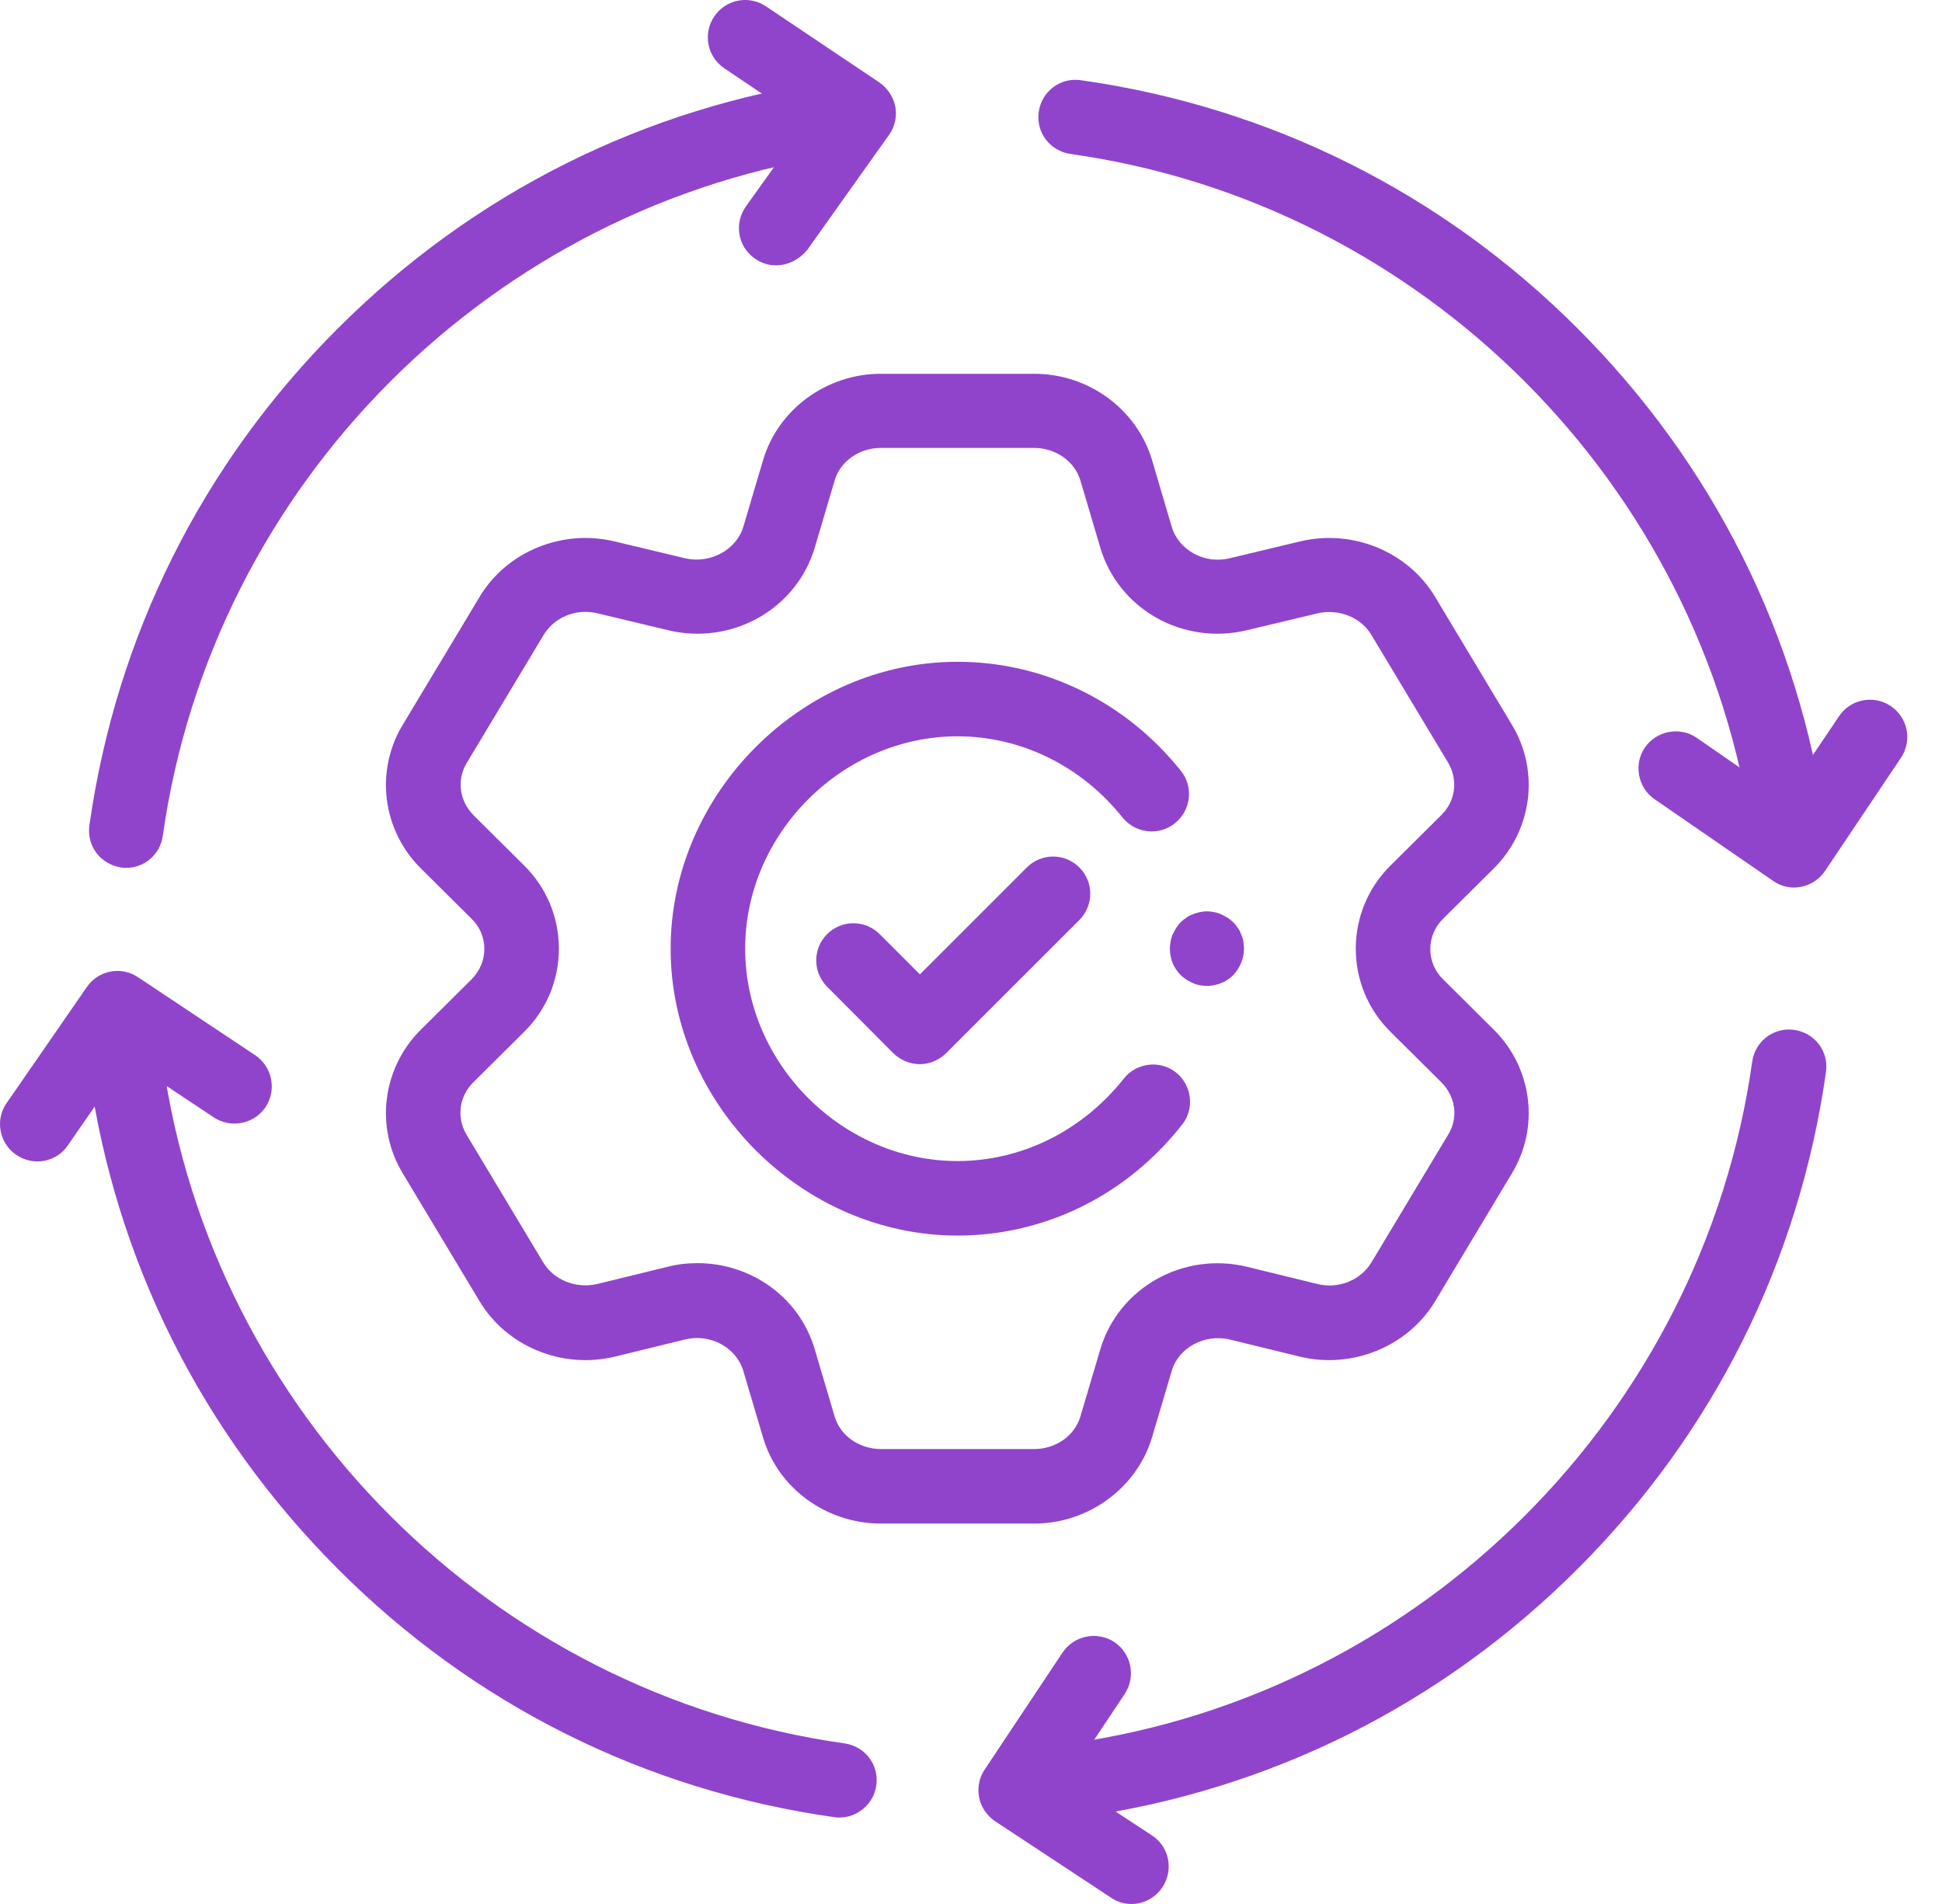
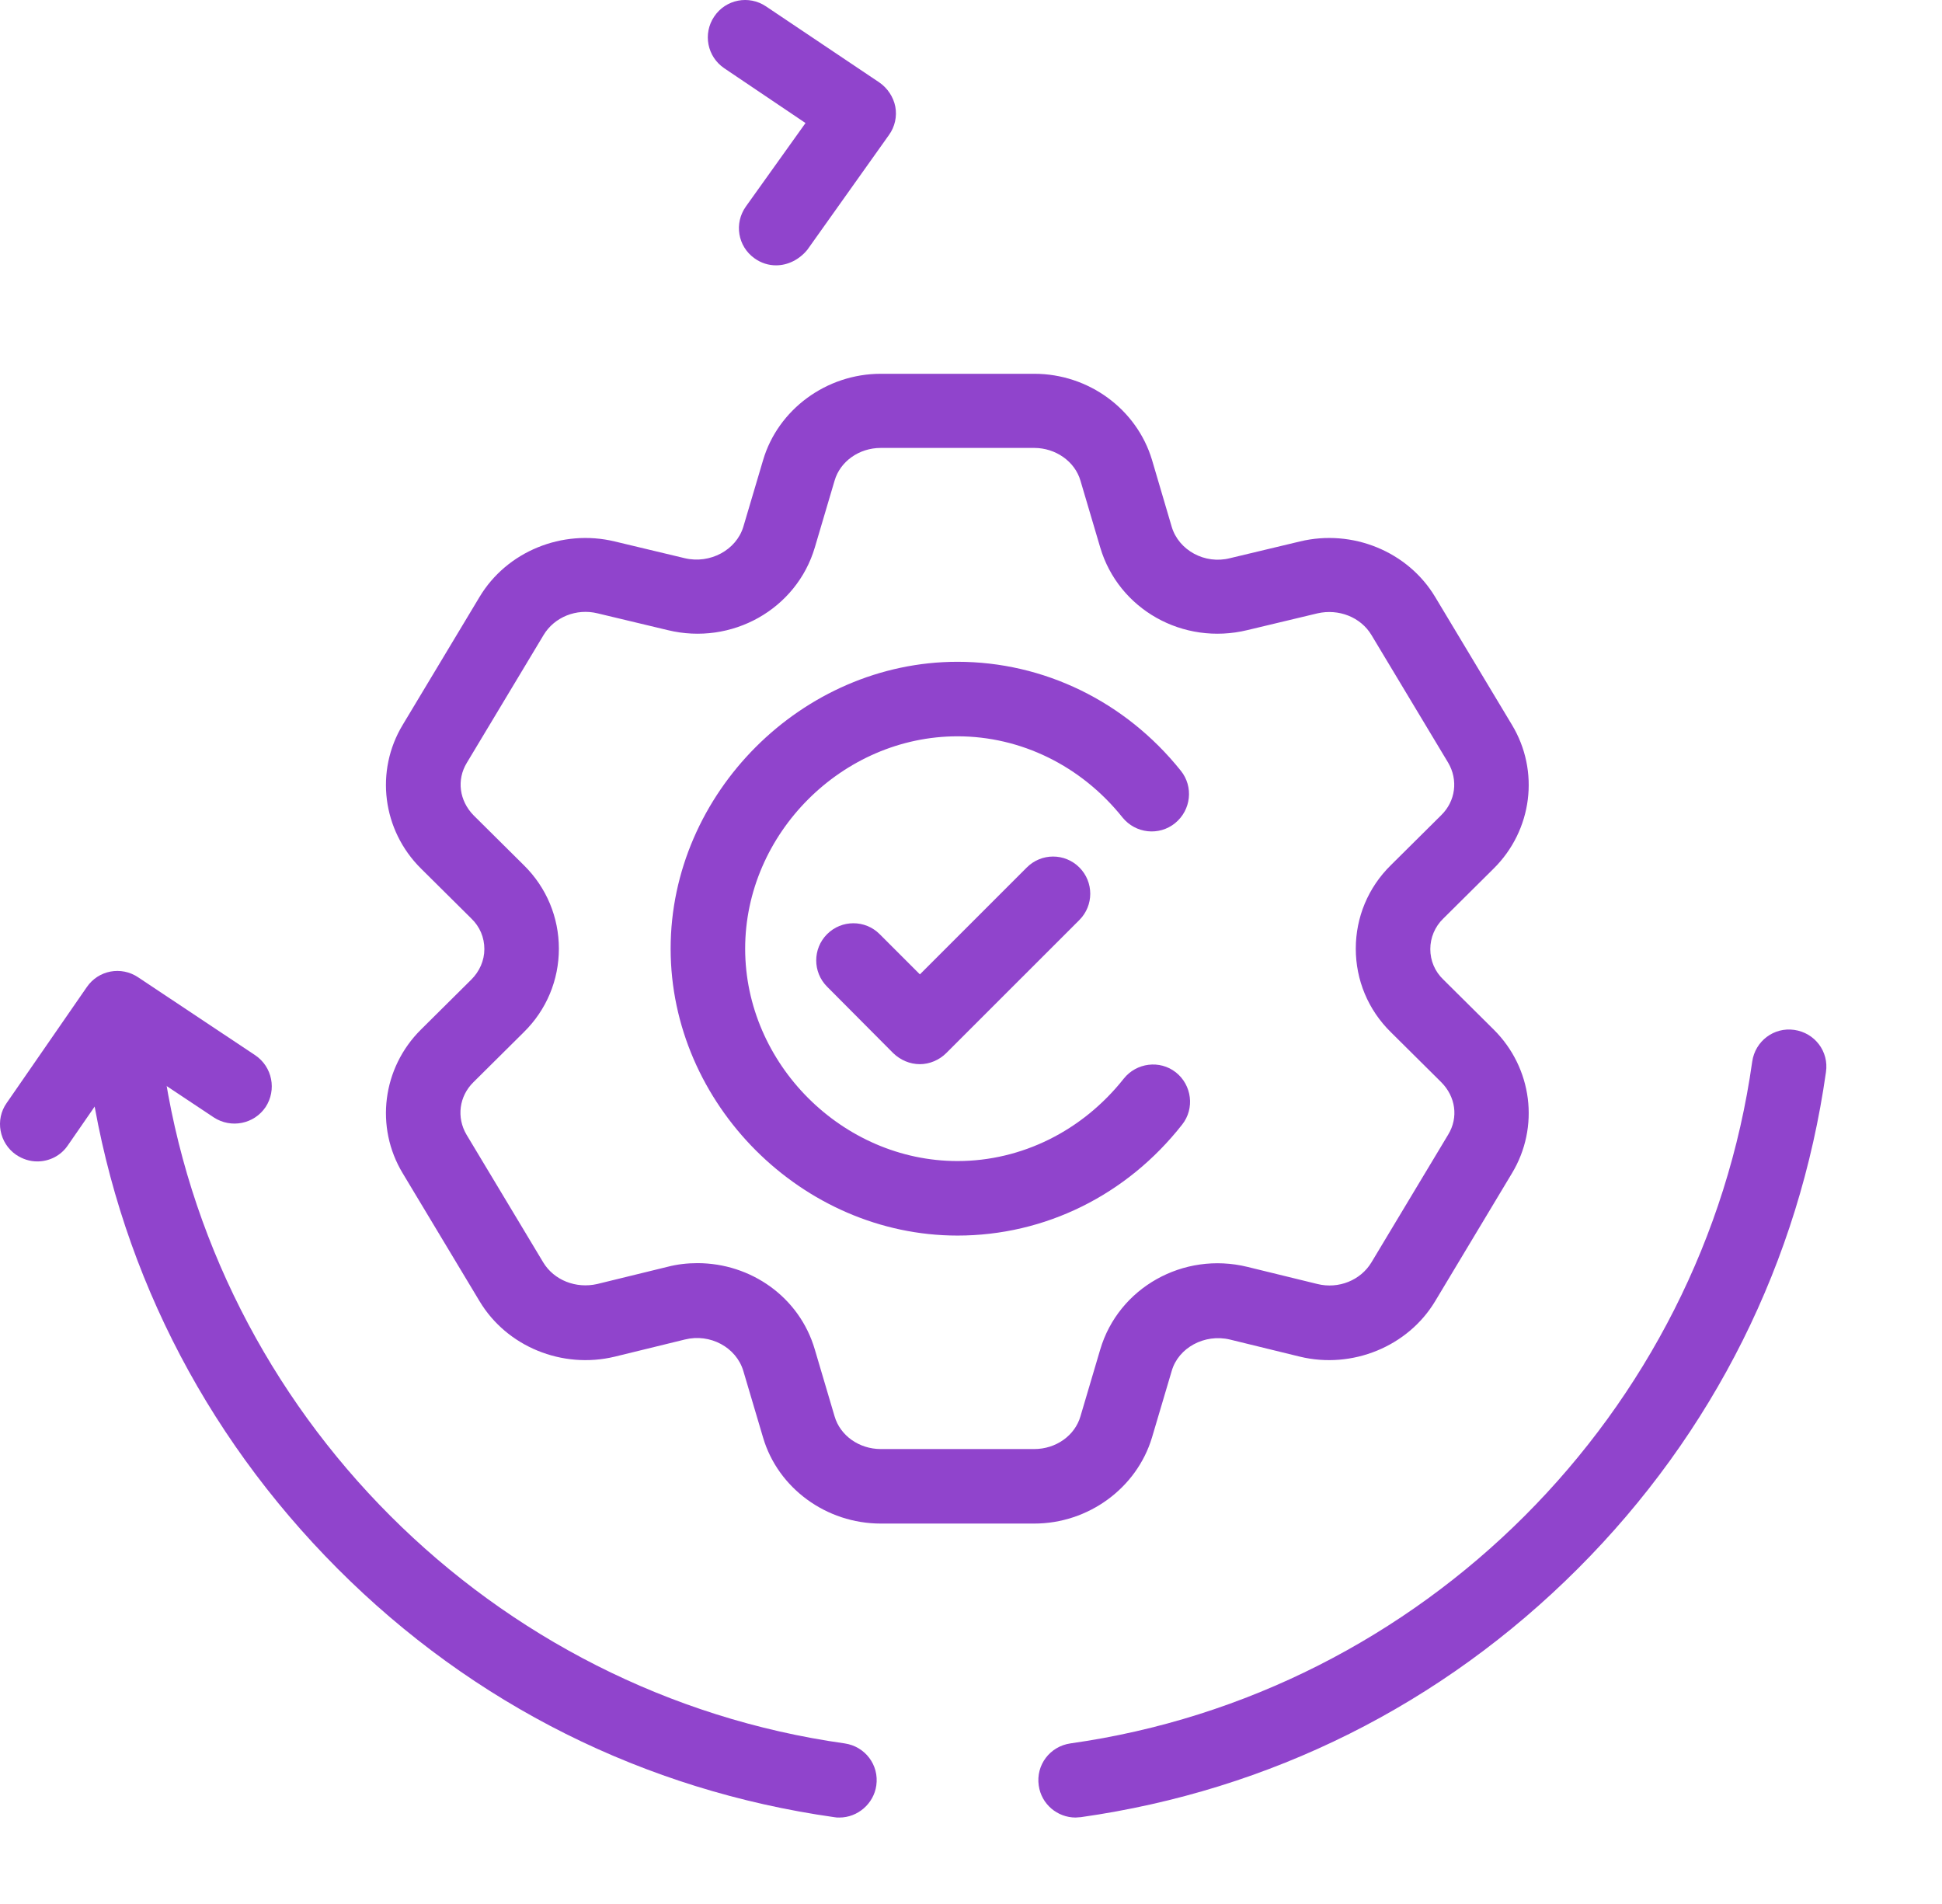
<svg xmlns="http://www.w3.org/2000/svg" width="51" height="50" viewBox="0 0 51 50" fill="none">
  <path d="M27.162 40.01H23.13C21.702 40.01 20.43 39.081 20.039 37.75L19.52 35.999C19.334 35.382 18.649 35.01 17.984 35.177L16.144 35.627C14.765 35.959 13.307 35.363 12.593 34.169L10.577 30.813C9.843 29.6 10.039 28.044 11.056 27.036L12.377 25.725C12.593 25.51 12.72 25.226 12.72 24.923C12.72 24.619 12.602 24.336 12.377 24.12L11.056 22.809C10.039 21.802 9.843 20.246 10.577 19.033L12.593 15.677C13.307 14.483 14.765 13.886 16.144 14.219L17.984 14.659C18.649 14.816 19.334 14.444 19.52 13.837L20.039 12.086C20.43 10.755 21.702 9.816 23.13 9.816H27.162C28.59 9.816 29.852 10.745 30.253 12.076L30.772 13.837C30.958 14.454 31.643 14.825 32.298 14.659L34.138 14.219C35.517 13.886 36.975 14.483 37.69 15.677L39.705 19.033C40.439 20.246 40.243 21.802 39.226 22.809L37.905 24.12C37.68 24.336 37.562 24.629 37.562 24.923C37.562 25.226 37.68 25.51 37.905 25.725L39.226 27.036C40.243 28.044 40.439 29.6 39.705 30.813L37.69 34.169C36.975 35.363 35.508 35.959 34.138 35.627L32.298 35.177C31.633 35.02 30.948 35.392 30.772 35.999L30.253 37.75C29.852 39.081 28.58 40.01 27.162 40.01ZM18.317 33.171C19.716 33.171 20.997 34.061 21.399 35.441L21.917 37.192C22.064 37.701 22.563 38.053 23.13 38.053H27.162C27.729 38.053 28.228 37.701 28.375 37.192L28.893 35.441C29.373 33.817 31.075 32.858 32.758 33.269L34.598 33.719C35.155 33.856 35.733 33.621 36.016 33.151L38.032 29.795C38.306 29.345 38.228 28.797 37.846 28.416L36.525 27.105C35.928 26.518 35.605 25.735 35.605 24.913C35.605 24.091 35.928 23.308 36.525 22.721L37.846 21.41C38.228 21.038 38.296 20.481 38.032 20.031L36.016 16.675C35.733 16.205 35.155 15.98 34.598 16.107L32.758 16.547C31.066 16.958 29.373 15.999 28.893 14.375L28.375 12.624C28.228 12.115 27.719 11.763 27.162 11.763H23.13C22.563 11.763 22.064 12.115 21.917 12.624L21.399 14.375C20.919 15.999 19.217 16.958 17.534 16.547L15.694 16.107C15.137 15.97 14.559 16.205 14.276 16.675L12.26 20.031C11.986 20.481 12.064 21.029 12.436 21.41L13.757 22.721C14.354 23.308 14.677 24.091 14.677 24.913C14.677 25.735 14.354 26.518 13.757 27.105L12.436 28.416C12.055 28.788 11.986 29.345 12.25 29.795L14.266 33.151C14.55 33.621 15.127 33.846 15.684 33.719L17.524 33.269C17.788 33.2 18.052 33.171 18.317 33.171Z" fill="#9044CC" />
  <path d="M25.146 32.447C21.066 32.447 17.612 28.993 17.612 24.913C17.612 20.833 21.066 17.379 25.146 17.379C27.406 17.379 29.549 18.416 31.007 20.236C31.349 20.657 31.281 21.273 30.86 21.616C30.439 21.958 29.823 21.89 29.48 21.469C28.394 20.109 26.809 19.336 25.146 19.336C22.123 19.336 19.569 21.89 19.569 24.913C19.569 27.936 22.123 30.49 25.146 30.49C26.829 30.49 28.424 29.698 29.51 28.328C29.843 27.907 30.459 27.829 30.88 28.161C31.3 28.494 31.379 29.11 31.046 29.531C29.588 31.39 27.436 32.447 25.146 32.447Z" fill="#9044CC" />
  <path d="M24.158 27.946C23.894 27.946 23.649 27.838 23.463 27.662L21.721 25.911C21.34 25.529 21.34 24.913 21.721 24.531C22.103 24.15 22.72 24.15 23.101 24.531L24.158 25.588L26.966 22.78C27.348 22.398 27.964 22.398 28.346 22.78C28.727 23.162 28.727 23.778 28.346 24.16L24.852 27.653C24.667 27.838 24.412 27.946 24.158 27.946Z" fill="#9044CC" />
-   <path d="M29.715 50C29.529 50 29.343 49.951 29.177 49.834L26.134 47.828C25.919 47.681 25.762 47.456 25.713 47.202C25.665 46.947 25.713 46.683 25.86 46.468L27.905 43.396C28.208 42.946 28.815 42.828 29.265 43.122C29.715 43.425 29.833 44.032 29.539 44.482L28.032 46.742L30.253 48.2C30.703 48.493 30.831 49.1 30.527 49.56C30.341 49.843 30.028 50 29.715 50Z" fill="#9044CC" />
  <path d="M20.381 6.968C20.185 6.968 19.99 6.91 19.814 6.783C19.373 6.469 19.275 5.863 19.588 5.423L21.154 3.231L19.021 1.793C18.571 1.489 18.453 0.883 18.757 0.433C19.06 -0.018 19.667 -0.135 20.117 0.168L23.091 2.164C23.306 2.311 23.463 2.546 23.512 2.8C23.561 3.055 23.502 3.329 23.346 3.544L21.203 6.558C20.988 6.822 20.684 6.968 20.381 6.968Z" fill="#9044CC" />
-   <path d="M3.317 22.79C3.268 22.79 3.229 22.79 3.18 22.78C2.642 22.702 2.27 22.212 2.348 21.674C3.053 16.704 5.303 12.193 8.865 8.632C12.426 5.07 16.937 2.81 21.907 2.106C22.445 2.027 22.935 2.399 23.013 2.937C23.091 3.475 22.719 3.965 22.181 4.043C12.945 5.344 5.577 12.702 4.276 21.948C4.207 22.438 3.796 22.79 3.317 22.79Z" fill="#9044CC" />
-   <path d="M46.985 22.79C46.505 22.79 46.084 22.438 46.016 21.948C44.715 12.712 37.357 5.344 28.111 4.043C27.573 3.965 27.201 3.475 27.279 2.937C27.357 2.399 27.846 2.027 28.385 2.106C33.355 2.81 37.866 5.061 41.427 8.622C44.989 12.184 47.249 16.694 47.944 21.665C48.022 22.203 47.65 22.692 47.112 22.77C47.073 22.79 47.024 22.79 46.985 22.79Z" fill="#9044CC" />
  <path d="M22.044 47.73C21.995 47.73 21.956 47.73 21.907 47.72C16.937 47.016 12.426 44.765 8.865 41.194C5.303 37.623 3.043 33.122 2.339 28.152C2.26 27.613 2.632 27.124 3.17 27.046C3.708 26.968 4.198 27.34 4.276 27.878C5.577 37.114 12.935 44.482 22.181 45.783C22.719 45.861 23.091 46.35 23.013 46.889C22.945 47.368 22.524 47.73 22.044 47.73Z" fill="#9044CC" />
  <path d="M28.248 47.73C27.768 47.73 27.347 47.378 27.279 46.889C27.201 46.35 27.573 45.861 28.111 45.783C37.347 44.482 44.715 37.124 46.016 27.878C46.094 27.34 46.584 26.968 47.122 27.046C47.66 27.124 48.032 27.613 47.953 28.152C47.249 33.122 44.998 37.633 41.437 41.194C37.866 44.765 33.355 47.016 28.385 47.72C28.336 47.72 28.287 47.73 28.248 47.73Z" fill="#9044CC" />
  <path d="M0.979 30.5C0.783 30.5 0.597 30.441 0.421 30.324C-0.019 30.02 -0.137 29.404 0.176 28.964L2.28 25.921C2.583 25.48 3.18 25.363 3.63 25.666L6.702 27.711C7.153 28.015 7.27 28.621 6.976 29.071C6.673 29.521 6.067 29.639 5.616 29.345L3.337 27.829L1.781 30.079C1.595 30.353 1.292 30.5 0.979 30.5Z" fill="#9044CC" />
-   <path d="M47.122 23.308C46.926 23.308 46.73 23.25 46.564 23.132L43.453 20.989C43.012 20.686 42.895 20.07 43.198 19.629C43.501 19.189 44.118 19.072 44.558 19.375L46.848 20.96L48.296 18.808C48.599 18.358 49.206 18.24 49.656 18.543C50.106 18.847 50.223 19.453 49.92 19.903L47.924 22.878C47.777 23.093 47.552 23.24 47.298 23.289C47.239 23.299 47.18 23.308 47.122 23.308Z" fill="#9044CC" />
-   <path d="M31.701 25.891C31.633 25.891 31.574 25.882 31.506 25.872C31.447 25.862 31.379 25.843 31.32 25.813C31.261 25.784 31.203 25.754 31.154 25.725C31.105 25.686 31.046 25.647 31.007 25.608C30.821 25.422 30.723 25.177 30.723 24.913C30.723 24.845 30.733 24.786 30.743 24.717C30.752 24.659 30.772 24.59 30.801 24.531C30.831 24.473 30.86 24.414 30.889 24.365C30.928 24.316 30.968 24.257 31.007 24.218C31.056 24.169 31.105 24.13 31.154 24.101C31.203 24.062 31.261 24.032 31.32 24.013C31.379 23.983 31.437 23.974 31.506 23.954C31.633 23.925 31.76 23.925 31.887 23.954C31.946 23.964 32.015 23.983 32.073 24.013C32.132 24.042 32.191 24.072 32.24 24.101C32.288 24.14 32.347 24.179 32.386 24.218C32.435 24.267 32.474 24.316 32.504 24.365C32.543 24.414 32.572 24.473 32.592 24.531C32.621 24.59 32.641 24.649 32.651 24.717C32.66 24.786 32.67 24.845 32.67 24.913C32.67 25.167 32.562 25.422 32.386 25.608C32.337 25.657 32.288 25.696 32.24 25.725C32.191 25.764 32.132 25.794 32.073 25.813C32.015 25.843 31.956 25.852 31.887 25.872C31.829 25.882 31.76 25.891 31.701 25.891Z" fill="#9044CC" />
</svg>